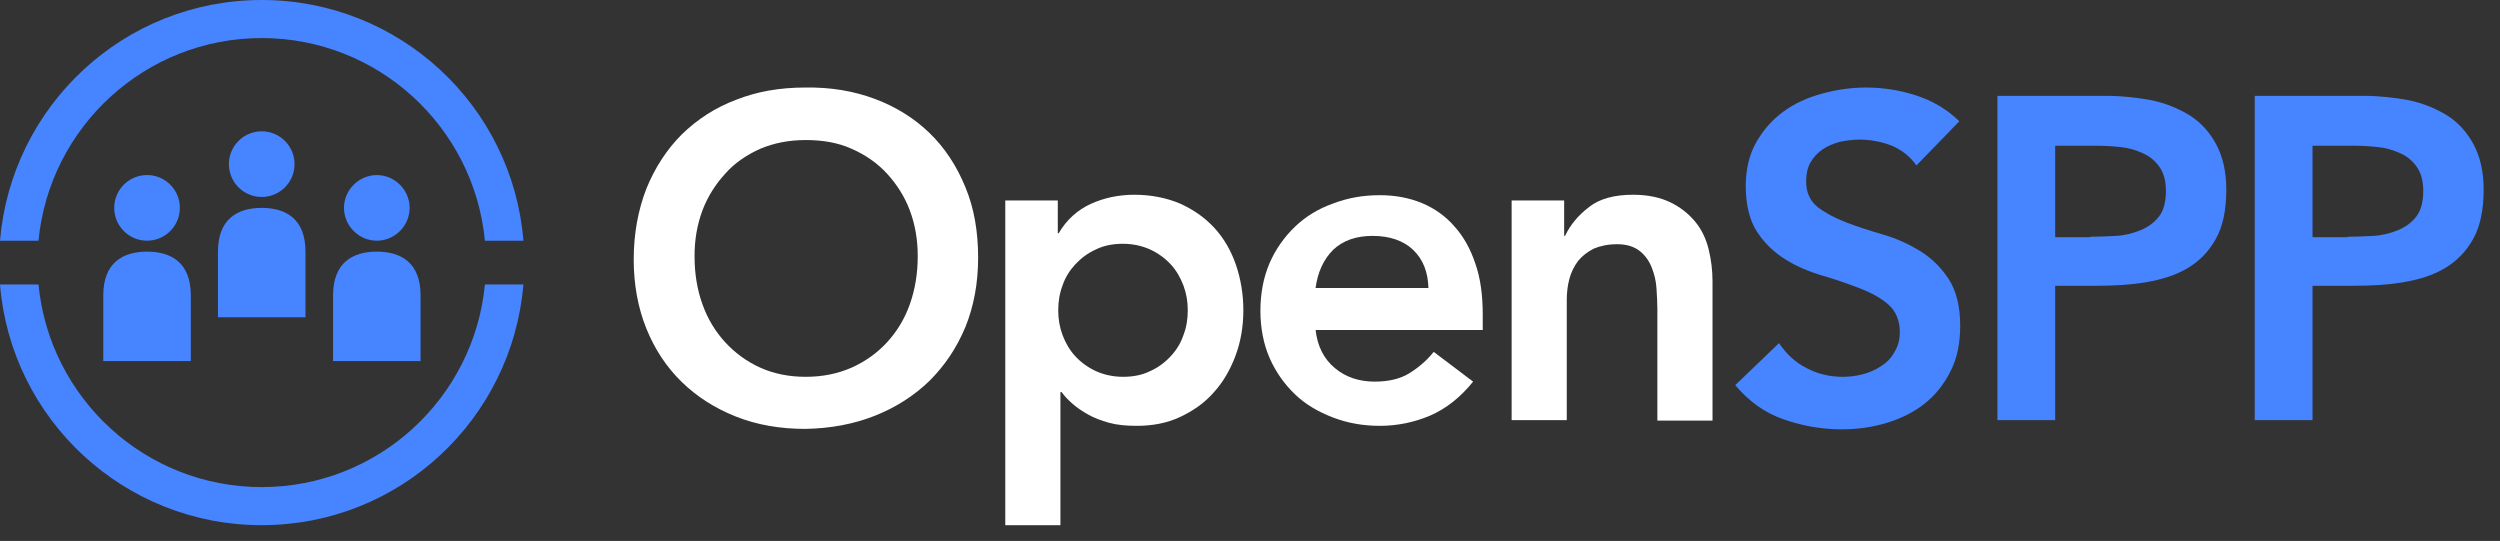
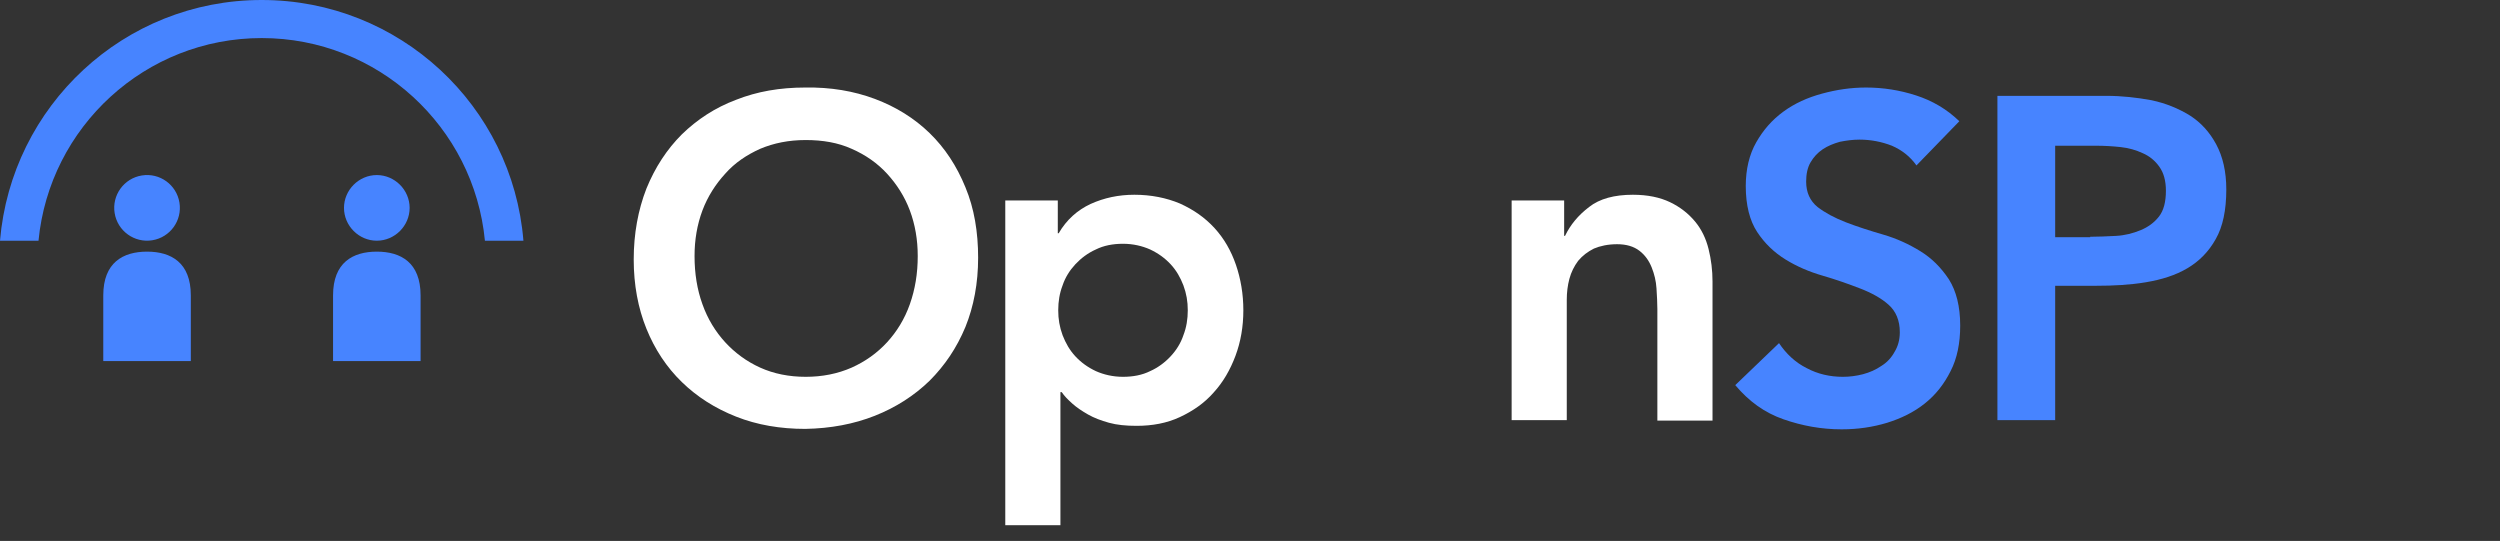
<svg xmlns="http://www.w3.org/2000/svg" width="171" height="37" viewBox="0 0 171 37" fill="none">
  <rect x="0" y="0" width="171" height="37" fill="#333333" stroke="none" />
  <g id="react-native copy 1">
    <g id="g1014">
-       <path id="ellipse305" d="M18.261 13.443C19.485 13.244 20.316 12.091 20.118 10.867C19.919 9.643 18.766 8.812 17.542 9.01C16.318 9.209 15.487 10.362 15.685 11.586C15.884 12.81 17.037 13.641 18.261 13.443Z" fill="#4784FF" />
      <path id="path307" d="M22.781 20.206V24.696H28.768V20.206C28.768 17.961 27.421 17.212 25.774 17.212C24.128 17.212 22.781 17.961 22.781 20.206Z" fill="#4784FF" />
      <path id="path309" d="M17.901 2.604C25.864 2.604 32.42 8.681 33.168 16.464H35.802C35.054 7.244 27.331 0 17.901 0C8.472 0 0.778 7.244 0 16.464H2.634C3.383 8.681 9.938 2.604 17.901 2.604Z" fill="#4784FF" />
-       <path id="path311" d="M17.901 33.317C9.938 33.317 3.383 27.241 2.634 19.457H0C0.748 28.677 8.472 35.922 17.901 35.922C27.331 35.922 35.024 28.677 35.802 19.457H33.168C32.42 27.241 25.864 33.317 17.901 33.317Z" fill="#4784FF" />
      <path id="path313" d="M28.019 14.219C28.019 12.992 27.001 11.974 25.774 11.974C24.547 11.974 23.529 12.992 23.529 14.219C23.529 15.447 24.547 16.464 25.774 16.464C27.001 16.464 28.019 15.447 28.019 14.219Z" fill="#4784FF" />
      <path id="ellipse315" d="M10.418 16.434C11.642 16.235 12.473 15.082 12.274 13.858C12.076 12.634 10.922 11.803 9.699 12.002C8.475 12.2 7.643 13.354 7.842 14.578C8.041 15.801 9.194 16.633 10.418 16.434Z" fill="#4784FF" />
-       <path id="path317" d="M14.908 17.213V21.703H20.895V17.213C20.895 14.968 19.548 14.219 17.901 14.219C16.255 14.219 14.908 14.968 14.908 17.213Z" fill="#4784FF" />
      <path id="path319" d="M7.064 20.206V24.696H13.052V20.206C13.052 17.961 11.704 17.212 10.058 17.212C8.412 17.212 7.064 17.961 7.064 20.206Z" fill="#4784FF" />
      <g id="g335">
        <path id="path321" d="M43.346 17.752C43.346 15.985 43.645 14.369 44.214 12.902C44.812 11.435 45.621 10.208 46.639 9.19C47.686 8.172 48.914 7.364 50.35 6.825C51.787 6.257 53.344 5.987 55.08 5.987C56.816 5.957 58.403 6.227 59.84 6.765C61.277 7.304 62.534 8.083 63.582 9.1C64.629 10.118 65.438 11.345 66.036 12.812C66.635 14.249 66.904 15.866 66.904 17.632C66.904 19.368 66.605 20.955 66.036 22.362C65.438 23.798 64.629 24.996 63.582 26.044C62.534 27.061 61.277 27.87 59.84 28.438C58.403 29.007 56.816 29.306 55.08 29.336C53.374 29.336 51.787 29.067 50.35 28.498C48.914 27.93 47.686 27.151 46.639 26.133C45.591 25.116 44.783 23.888 44.214 22.481C43.645 21.074 43.346 19.488 43.346 17.752ZM47.507 17.512C47.507 18.709 47.686 19.817 48.045 20.805C48.405 21.823 48.944 22.691 49.602 23.409C50.261 24.128 51.069 24.726 51.997 25.145C52.925 25.565 53.973 25.774 55.11 25.774C56.248 25.774 57.295 25.565 58.253 25.145C59.181 24.726 59.99 24.158 60.678 23.409C61.337 22.691 61.876 21.823 62.235 20.805C62.594 19.787 62.773 18.709 62.773 17.512C62.773 16.404 62.594 15.357 62.235 14.399C61.876 13.441 61.337 12.603 60.678 11.884C60.02 11.166 59.211 10.597 58.253 10.178C57.325 9.759 56.278 9.579 55.11 9.579C53.943 9.579 52.925 9.789 51.997 10.178C51.069 10.597 50.261 11.136 49.602 11.884C48.944 12.603 48.405 13.441 48.045 14.399C47.686 15.357 47.507 16.404 47.507 17.512Z" fill="white" />
        <path id="path323" d="M68.761 13.71H72.353V15.956H72.413C72.952 15.028 73.7 14.369 74.598 13.95C75.526 13.531 76.514 13.321 77.592 13.321C78.729 13.321 79.777 13.531 80.705 13.92C81.633 14.339 82.411 14.878 83.07 15.596C83.728 16.315 84.207 17.153 84.537 18.111C84.866 19.069 85.045 20.116 85.045 21.224C85.045 22.332 84.866 23.379 84.507 24.337C84.147 25.295 83.668 26.134 83.01 26.852C82.381 27.57 81.603 28.109 80.705 28.528C79.807 28.947 78.819 29.127 77.741 29.127C77.023 29.127 76.394 29.067 75.855 28.917C75.317 28.768 74.838 28.588 74.418 28.349C73.999 28.109 73.64 27.87 73.341 27.6C73.041 27.331 72.802 27.091 72.622 26.822H72.533V35.922H68.761V13.71ZM81.244 21.224C81.244 20.625 81.154 20.087 80.944 19.518C80.735 18.979 80.465 18.5 80.076 18.081C79.687 17.662 79.238 17.333 78.669 17.063C78.13 16.824 77.502 16.674 76.813 16.674C76.125 16.674 75.496 16.794 74.957 17.063C74.418 17.303 73.939 17.662 73.55 18.081C73.161 18.5 72.862 18.979 72.682 19.518C72.473 20.057 72.383 20.625 72.383 21.224C72.383 21.823 72.473 22.362 72.682 22.93C72.892 23.469 73.161 23.948 73.55 24.367C73.939 24.786 74.388 25.116 74.957 25.385C75.496 25.625 76.125 25.774 76.813 25.774C77.502 25.774 78.13 25.654 78.669 25.385C79.208 25.146 79.687 24.786 80.076 24.367C80.465 23.948 80.765 23.469 80.944 22.93C81.154 22.392 81.244 21.823 81.244 21.224Z" fill="white" />
-         <path id="path325" d="M89.984 22.541C90.104 23.679 90.553 24.547 91.301 25.175C92.05 25.804 92.978 26.103 94.025 26.103C94.953 26.103 95.762 25.924 96.39 25.535C97.019 25.145 97.588 24.666 98.067 24.068L100.761 26.103C99.893 27.181 98.905 27.959 97.797 28.438C96.72 28.887 95.582 29.127 94.385 29.127C93.247 29.127 92.199 28.947 91.182 28.558C90.164 28.169 89.296 27.66 88.577 26.971C87.859 26.283 87.26 25.445 86.841 24.487C86.422 23.529 86.212 22.421 86.212 21.254C86.212 20.056 86.422 18.979 86.841 17.991C87.26 17.033 87.859 16.195 88.577 15.506C89.296 14.818 90.164 14.279 91.182 13.92C92.199 13.531 93.247 13.351 94.385 13.351C95.432 13.351 96.39 13.531 97.258 13.89C98.126 14.249 98.875 14.788 99.474 15.476C100.102 16.165 100.581 17.033 100.91 18.021C101.27 19.039 101.419 20.206 101.419 21.523V22.571H89.984V22.541ZM97.707 19.727C97.677 18.62 97.348 17.752 96.66 17.093C96.001 16.464 95.073 16.135 93.876 16.135C92.738 16.135 91.84 16.464 91.182 17.093C90.523 17.752 90.134 18.62 89.984 19.697H97.707V19.727Z" fill="white" />
        <path id="path327" d="M103.396 13.71H106.988V16.135H107.048C107.407 15.387 107.946 14.728 108.694 14.159C109.412 13.591 110.43 13.321 111.688 13.321C112.705 13.321 113.543 13.501 114.232 13.83C114.92 14.159 115.489 14.608 115.938 15.147C116.387 15.686 116.687 16.315 116.866 17.033C117.046 17.752 117.136 18.5 117.136 19.248V28.768H113.364V21.134C113.364 20.715 113.334 20.236 113.304 19.727C113.274 19.218 113.154 18.739 112.975 18.291C112.795 17.841 112.526 17.452 112.137 17.153C111.747 16.854 111.238 16.704 110.61 16.704C109.981 16.704 109.442 16.824 109.023 17.003C108.604 17.213 108.245 17.482 107.946 17.841C107.676 18.201 107.467 18.62 107.347 19.069C107.227 19.518 107.167 19.997 107.167 20.506V28.738H103.396V13.71Z" fill="white" />
        <path id="path329" d="M131.085 11.316C130.666 10.717 130.097 10.268 129.409 9.969C128.72 9.699 127.972 9.55 127.193 9.55C126.744 9.55 126.295 9.609 125.846 9.699C125.427 9.819 125.038 9.969 124.679 10.208C124.32 10.448 124.05 10.747 123.841 11.106C123.631 11.465 123.541 11.914 123.541 12.423C123.541 13.172 123.811 13.741 124.32 14.16C124.829 14.549 125.487 14.908 126.265 15.207C127.044 15.507 127.882 15.776 128.81 16.046C129.738 16.315 130.576 16.704 131.354 17.183C132.133 17.662 132.761 18.291 133.3 19.099C133.809 19.907 134.078 20.955 134.078 22.272C134.078 23.469 133.869 24.517 133.42 25.385C132.971 26.283 132.402 27.002 131.654 27.6C130.905 28.199 130.037 28.618 129.079 28.918C128.091 29.217 127.074 29.366 125.966 29.366C124.589 29.366 123.272 29.127 121.985 28.678C120.698 28.229 119.62 27.451 118.692 26.343L121.685 23.469C122.164 24.188 122.793 24.787 123.571 25.176C124.35 25.595 125.188 25.774 126.056 25.774C126.505 25.774 126.984 25.715 127.433 25.595C127.882 25.475 128.301 25.295 128.69 25.026C129.079 24.787 129.379 24.457 129.588 24.068C129.828 23.679 129.947 23.23 129.947 22.721C129.947 21.913 129.678 21.284 129.169 20.835C128.66 20.386 128.002 20.027 127.223 19.727C126.445 19.428 125.607 19.129 124.679 18.859C123.751 18.59 122.913 18.231 122.134 17.752C121.356 17.273 120.698 16.644 120.189 15.866C119.68 15.088 119.41 14.04 119.41 12.723C119.41 11.585 119.65 10.567 120.129 9.729C120.608 8.891 121.206 8.202 121.985 7.634C122.763 7.065 123.631 6.676 124.619 6.406C125.607 6.137 126.595 5.987 127.642 5.987C128.81 5.987 129.947 6.167 131.055 6.526C132.163 6.885 133.15 7.454 134.019 8.292L131.085 11.316Z" fill="#4784FF" />
        <path id="path331" d="M136.623 6.556H144.077C145.155 6.556 146.172 6.675 147.16 6.855C148.148 7.065 149.016 7.424 149.794 7.903C150.543 8.382 151.142 9.04 151.591 9.878C152.04 10.717 152.279 11.734 152.279 12.962C152.279 14.369 152.04 15.506 151.561 16.344C151.082 17.212 150.423 17.871 149.615 18.35C148.807 18.829 147.849 19.128 146.771 19.308C145.693 19.488 144.556 19.547 143.388 19.547H140.574V28.738H136.623V6.556ZM142.969 16.195C143.538 16.195 144.107 16.165 144.735 16.135C145.334 16.105 145.903 15.955 146.412 15.746C146.921 15.536 147.34 15.237 147.669 14.818C147.998 14.399 148.148 13.8 148.148 13.052C148.148 12.363 147.998 11.824 147.699 11.405C147.4 10.986 147.04 10.687 146.561 10.477C146.112 10.268 145.604 10.118 145.035 10.058C144.466 9.998 143.927 9.968 143.388 9.968H140.574V16.225H142.969V16.195Z" fill="#4784FF" />
-         <path id="path333" d="M154.225 6.556H161.679C162.757 6.556 163.774 6.675 164.762 6.855C165.75 7.065 166.618 7.424 167.396 7.903C168.145 8.382 168.744 9.04 169.193 9.878C169.642 10.717 169.881 11.734 169.881 12.962C169.881 14.369 169.642 15.506 169.163 16.344C168.684 17.212 168.025 17.871 167.217 18.35C166.409 18.829 165.451 19.128 164.373 19.308C163.295 19.488 162.158 19.547 160.99 19.547H158.177V28.738H154.225V6.556ZM160.571 16.195C161.14 16.195 161.709 16.165 162.337 16.135C162.936 16.105 163.505 15.955 164.014 15.746C164.523 15.536 164.942 15.237 165.271 14.818C165.6 14.399 165.75 13.8 165.75 13.052C165.75 12.363 165.6 11.824 165.301 11.405C165.002 10.986 164.642 10.687 164.164 10.477C163.714 10.268 163.206 10.118 162.637 10.058C162.068 9.998 161.529 9.968 160.99 9.968H158.177V16.225H160.571V16.195Z" fill="#4784FF" />
      </g>
    </g>
  </g>
</svg>